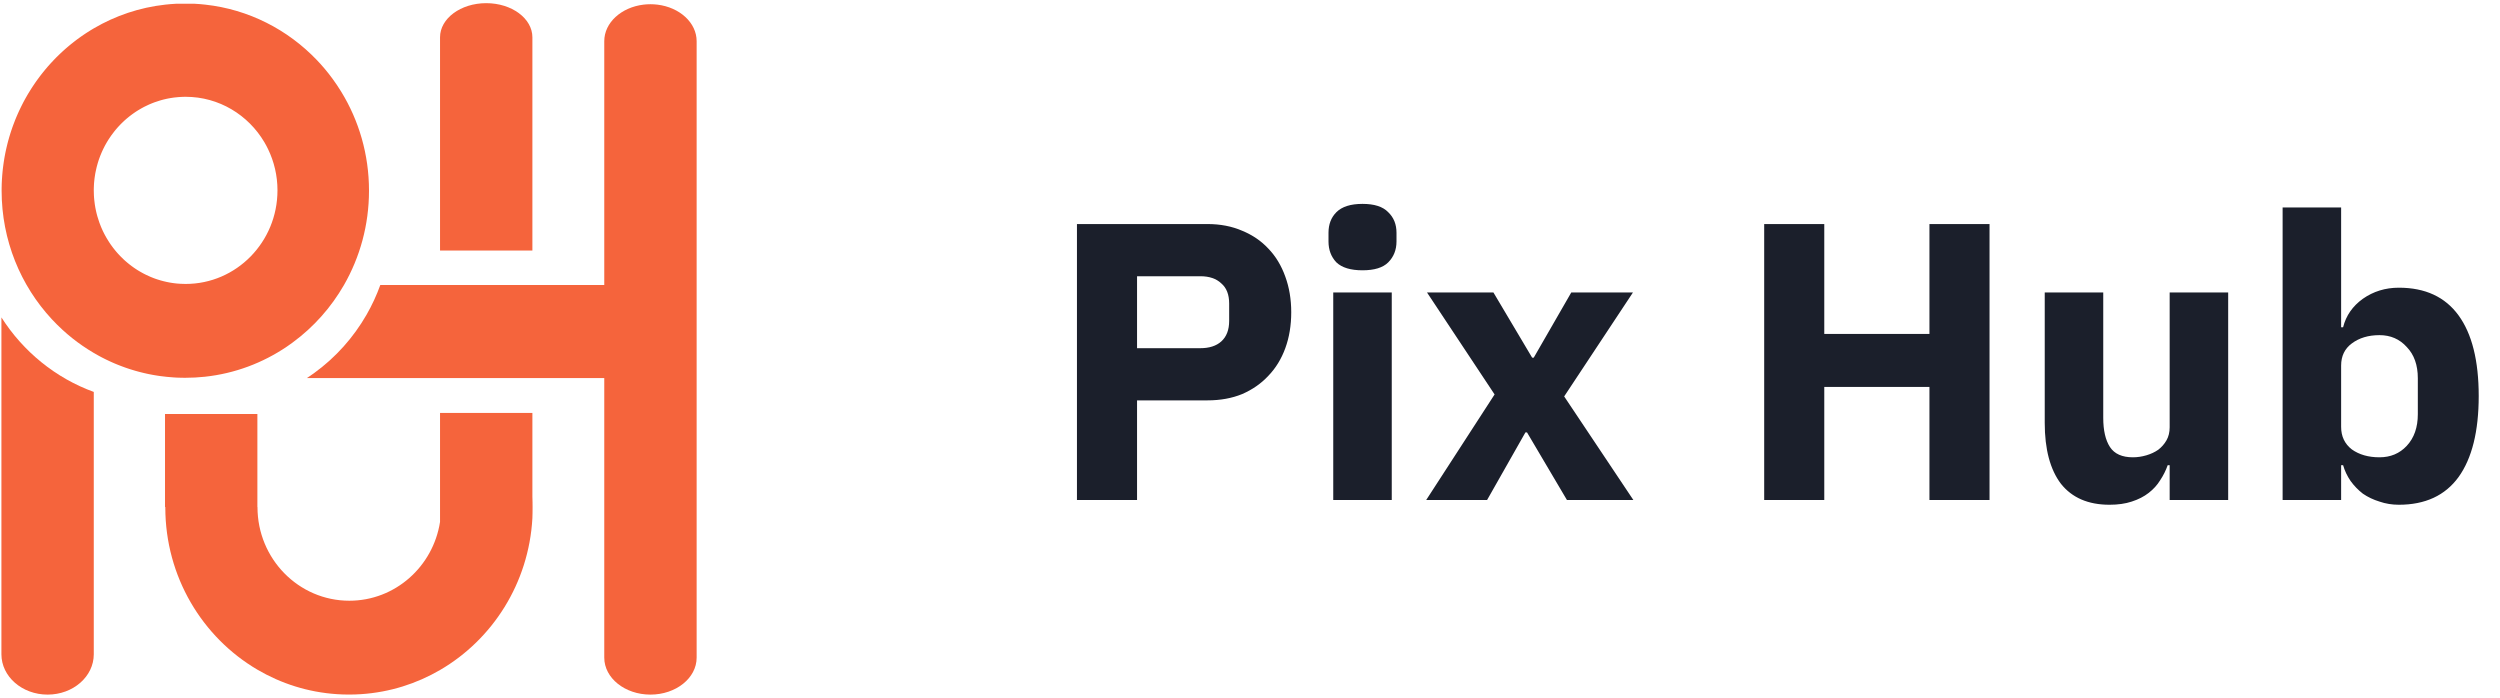
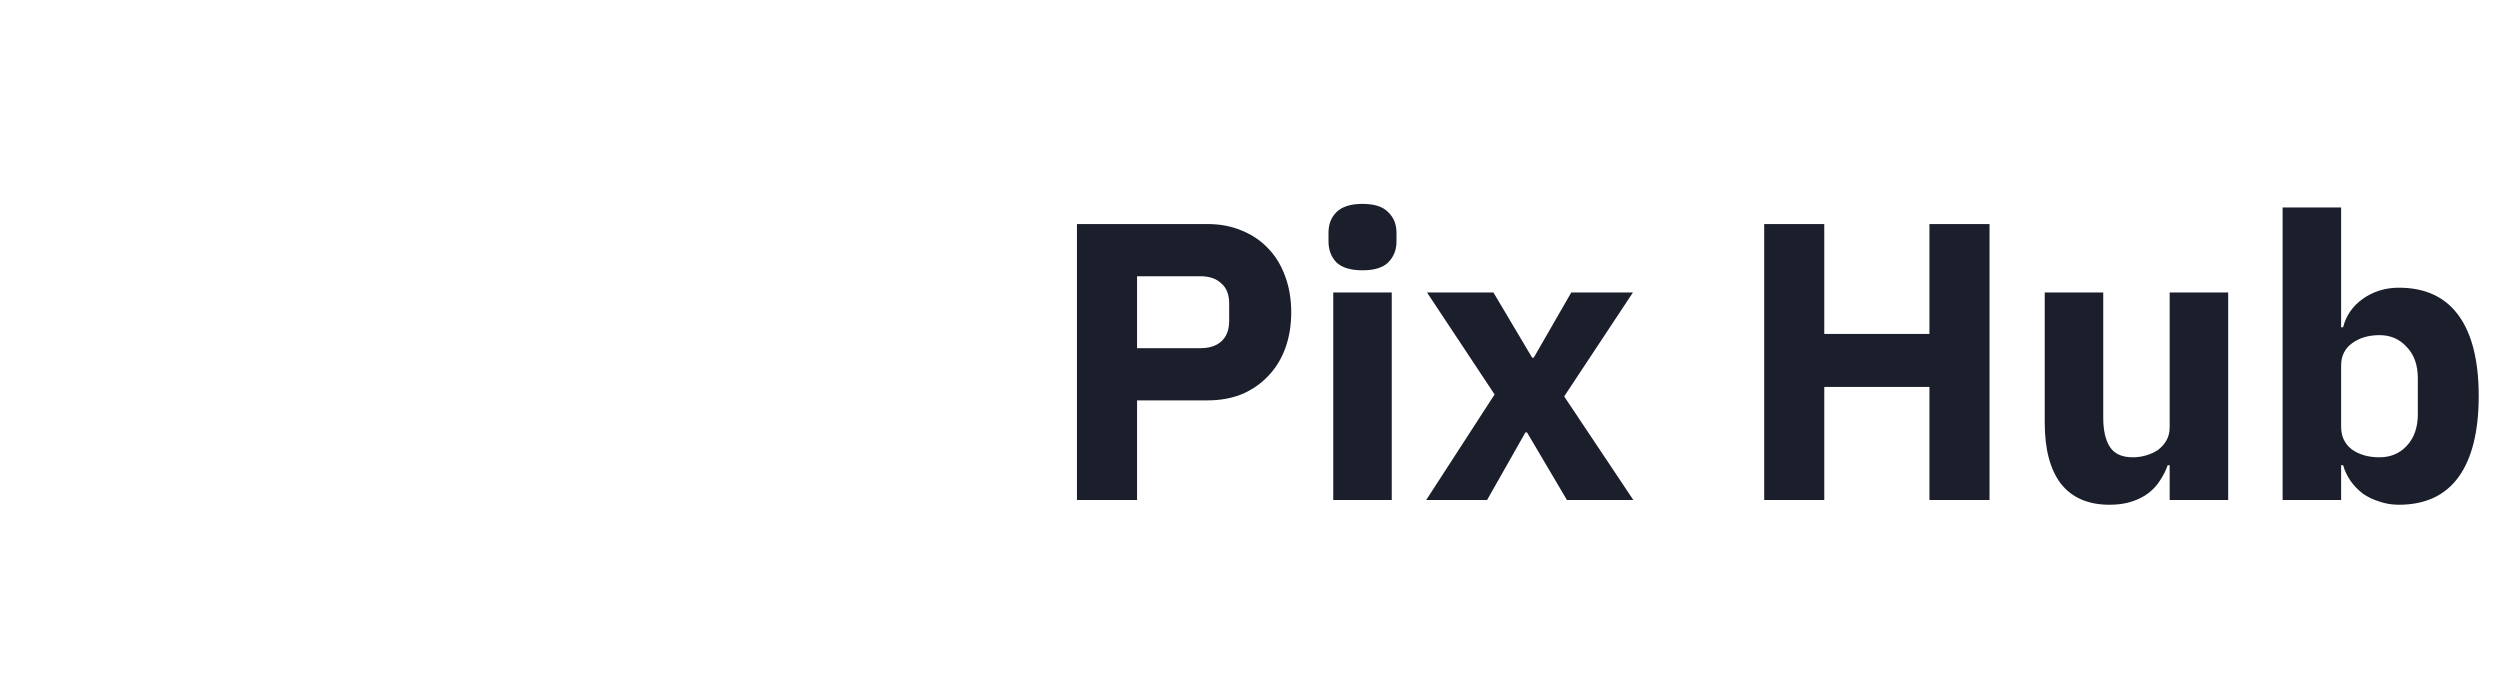
<svg xmlns="http://www.w3.org/2000/svg" width="215" height="60" viewBox="0 0 215 60" fill="none">
  <g clip-path="url(#clip0_2855_4751)">
    <mask id="mask0_2855_4751" style="mask-type:luminance" maskUnits="userSpaceOnUse" x="-26" y="-5" width="122" height="70">
      <path d="M-25.8 -4.898H96V64.898H-25.8V-4.898Z" fill="white" />
    </mask>
    <g mask="url(#mask0_2855_4751)">
      <path d="M8.065 33.706V56.268C8.065 58.184 6.288 59.736 4.094 59.736C1.9 59.736 0.122 58.184 0.122 56.268V27.297C1.993 30.233 4.777 32.509 8.065 33.706Z" fill="#F5643C" />
-       <path d="M10.794 22.456C10.765 22.431 10.735 22.404 10.707 22.378C10.677 22.352 10.649 22.324 10.619 22.296C10.524 22.208 10.431 22.116 10.341 22.023C10.277 21.958 10.214 21.89 10.153 21.822C10.11 21.775 10.068 21.727 10.027 21.68C10.004 21.652 9.979 21.624 9.957 21.595C9.932 21.569 9.909 21.54 9.887 21.512C9.867 21.488 9.847 21.463 9.829 21.439C9.809 21.416 9.789 21.392 9.771 21.366C9.757 21.349 9.745 21.332 9.731 21.315C9.667 21.23 9.603 21.145 9.542 21.058C9.516 21.022 9.491 20.985 9.468 20.949C9.436 20.905 9.406 20.86 9.378 20.815C9.305 20.703 9.234 20.59 9.168 20.474C9.128 20.408 9.09 20.34 9.053 20.27C9.022 20.215 8.992 20.158 8.964 20.103C8.941 20.06 8.919 20.015 8.899 19.972C8.889 19.953 8.879 19.936 8.871 19.917C8.85 19.875 8.831 19.834 8.812 19.792C8.776 19.713 8.74 19.635 8.708 19.556C8.695 19.524 8.681 19.494 8.669 19.461C8.63 19.368 8.592 19.273 8.559 19.176C8.548 19.148 8.538 19.119 8.528 19.09C8.471 18.933 8.42 18.773 8.376 18.611C8.366 18.579 8.357 18.549 8.35 18.518C8.348 18.514 8.346 18.51 8.346 18.505C8.335 18.465 8.324 18.424 8.314 18.383C8.299 18.33 8.287 18.277 8.276 18.224C8.275 18.219 8.273 18.216 8.273 18.212C8.262 18.166 8.253 18.122 8.244 18.077C8.225 17.993 8.209 17.907 8.193 17.823C8.191 17.809 8.188 17.793 8.186 17.778C8.177 17.732 8.17 17.686 8.164 17.64C8.159 17.613 8.155 17.585 8.151 17.558C8.133 17.438 8.118 17.317 8.107 17.195C8.099 17.127 8.093 17.059 8.088 16.991C8.083 16.923 8.078 16.855 8.076 16.786C8.068 16.649 8.065 16.511 8.065 16.372C8.065 16.308 8.066 16.245 8.068 16.182C8.068 16.162 8.068 16.142 8.07 16.122C8.071 16.078 8.072 16.034 8.075 15.99C8.075 15.97 8.076 15.949 8.078 15.929C8.081 15.869 8.085 15.809 8.088 15.748C8.092 15.701 8.096 15.655 8.101 15.61C8.107 15.533 8.115 15.456 8.125 15.381C8.129 15.339 8.135 15.299 8.141 15.257C8.155 15.145 8.173 15.035 8.193 14.925C8.203 14.866 8.214 14.808 8.227 14.752C8.25 14.631 8.277 14.512 8.307 14.395C8.311 14.374 8.316 14.353 8.323 14.332C8.345 14.239 8.371 14.146 8.399 14.054C8.402 14.043 8.406 14.03 8.409 14.018C8.422 13.976 8.434 13.935 8.448 13.893C8.464 13.843 8.48 13.794 8.496 13.745C8.506 13.713 8.518 13.682 8.529 13.65C8.535 13.632 8.542 13.613 8.55 13.594C8.565 13.55 8.58 13.506 8.598 13.463C8.613 13.42 8.63 13.377 8.648 13.335C8.681 13.25 8.717 13.165 8.755 13.081C8.773 13.039 8.791 12.997 8.812 12.956C8.839 12.893 8.869 12.831 8.9 12.77C8.929 12.708 8.96 12.646 8.992 12.587C9.016 12.541 9.041 12.495 9.066 12.45C9.091 12.405 9.116 12.358 9.143 12.314C9.158 12.287 9.175 12.258 9.191 12.23C9.207 12.201 9.225 12.175 9.242 12.147C9.275 12.091 9.309 12.036 9.344 11.982C9.414 11.873 9.485 11.765 9.561 11.66C9.645 11.541 9.732 11.425 9.824 11.311C9.861 11.264 9.899 11.217 9.938 11.17C9.968 11.133 9.999 11.097 10.031 11.061C10.037 11.053 10.043 11.044 10.052 11.037C10.081 11.003 10.11 10.97 10.14 10.936C10.208 10.861 10.278 10.785 10.351 10.711C10.381 10.681 10.41 10.651 10.441 10.62C10.483 10.578 10.526 10.536 10.57 10.495C10.607 10.458 10.645 10.424 10.682 10.389C10.709 10.365 10.735 10.341 10.761 10.317C10.783 10.298 10.804 10.28 10.827 10.261C10.852 10.237 10.88 10.214 10.906 10.191C10.93 10.172 10.954 10.152 10.979 10.132C11.023 10.093 11.067 10.058 11.113 10.021C11.171 9.975 11.23 9.93 11.29 9.886C11.334 9.85 11.38 9.818 11.427 9.785C11.466 9.756 11.507 9.727 11.548 9.701C11.549 9.698 11.55 9.697 11.553 9.697C11.598 9.664 11.647 9.633 11.694 9.601C11.749 9.565 11.806 9.53 11.862 9.494C11.883 9.482 11.902 9.469 11.922 9.458C12.004 9.407 12.086 9.36 12.172 9.312C12.217 9.287 12.263 9.261 12.309 9.238C12.338 9.221 12.369 9.205 12.4 9.189C12.512 9.131 12.626 9.075 12.742 9.024C12.79 9.001 12.84 8.98 12.889 8.958C12.936 8.938 12.982 8.918 13.029 8.9C13.071 8.884 13.112 8.866 13.152 8.851C13.203 8.831 13.254 8.812 13.304 8.793C13.457 8.737 13.612 8.686 13.769 8.641C13.813 8.627 13.859 8.615 13.905 8.602C13.945 8.591 13.985 8.579 14.027 8.569C14.078 8.557 14.129 8.543 14.18 8.532C14.233 8.519 14.287 8.507 14.342 8.495C14.352 8.494 14.362 8.491 14.371 8.489C14.42 8.479 14.468 8.47 14.515 8.461C14.518 8.46 14.522 8.459 14.525 8.459C14.574 8.45 14.625 8.441 14.675 8.432C14.752 8.418 14.83 8.407 14.908 8.397C14.934 8.392 14.961 8.389 14.989 8.386C15.085 8.374 15.182 8.363 15.279 8.357C15.315 8.352 15.351 8.349 15.387 8.347H15.397C15.45 8.342 15.504 8.339 15.559 8.337C15.61 8.333 15.665 8.33 15.718 8.33C15.728 8.329 15.736 8.329 15.746 8.329C15.761 8.328 15.776 8.328 15.791 8.328C15.848 8.327 15.906 8.325 15.964 8.325C18.837 8.325 21.35 9.888 22.732 12.223C22.85 12.422 22.958 12.626 23.058 12.835C23.573 13.902 23.863 15.102 23.863 16.372C23.863 20.817 20.326 24.419 15.964 24.419C15.818 24.419 15.672 24.415 15.528 24.406C15.479 24.404 15.431 24.4 15.384 24.396C15.344 24.394 15.304 24.391 15.263 24.387C15.246 24.386 15.23 24.384 15.213 24.383C15.205 24.383 15.198 24.381 15.19 24.38C15.169 24.378 15.148 24.376 15.127 24.374C15.079 24.369 15.032 24.364 14.985 24.357C14.956 24.354 14.926 24.349 14.895 24.345C14.866 24.341 14.836 24.337 14.806 24.332C14.743 24.323 14.68 24.313 14.616 24.302C14.554 24.292 14.49 24.279 14.428 24.265C14.394 24.259 14.362 24.253 14.327 24.245C14.236 24.227 14.146 24.205 14.055 24.181C14.014 24.171 13.973 24.161 13.932 24.148C13.906 24.143 13.881 24.136 13.855 24.128C13.827 24.121 13.801 24.113 13.773 24.104C13.685 24.079 13.598 24.053 13.512 24.023L13.367 23.974C13.365 23.972 13.362 23.971 13.36 23.971C13.322 23.957 13.285 23.945 13.249 23.931C13.218 23.918 13.187 23.908 13.157 23.895C13.098 23.873 13.04 23.849 12.983 23.825C12.978 23.824 12.972 23.821 12.967 23.819C12.946 23.81 12.924 23.801 12.903 23.791C12.798 23.748 12.695 23.701 12.593 23.65C12.547 23.629 12.501 23.606 12.456 23.582C12.412 23.561 12.369 23.54 12.329 23.517C12.243 23.473 12.159 23.426 12.076 23.377C12.036 23.355 11.994 23.331 11.954 23.305C11.916 23.283 11.88 23.261 11.843 23.238C11.791 23.206 11.739 23.172 11.688 23.138C11.637 23.105 11.585 23.07 11.533 23.034C11.505 23.015 11.477 22.995 11.449 22.974C11.408 22.945 11.366 22.917 11.327 22.886C11.319 22.881 11.313 22.876 11.307 22.871C11.303 22.869 11.298 22.865 11.295 22.861C11.239 22.821 11.186 22.781 11.133 22.738C11.074 22.691 11.014 22.643 10.956 22.594C10.906 22.552 10.855 22.509 10.806 22.465C10.802 22.462 10.798 22.46 10.794 22.456ZM29.348 7.891C29.112 7.505 28.859 7.129 28.592 6.765C28.179 6.201 27.73 5.665 27.248 5.162C27.248 5.161 27.247 5.161 27.247 5.161C24.752 2.555 21.397 0.808 17.648 0.398C17.351 0.364 17.052 0.339 16.749 0.324H15.124C14.82 0.34 14.517 0.364 14.218 0.398C11.998 0.642 9.913 1.356 8.065 2.44C8.01 2.472 7.957 2.503 7.904 2.536C7.86 2.562 7.818 2.589 7.774 2.615C7.753 2.628 7.734 2.64 7.713 2.653C7.636 2.701 7.56 2.749 7.483 2.799C7.447 2.821 7.411 2.845 7.377 2.868C7.315 2.908 7.256 2.949 7.196 2.989C7.138 3.028 7.082 3.067 7.025 3.106C6.994 3.127 6.965 3.149 6.936 3.169C6.89 3.201 6.843 3.234 6.797 3.267C6.737 3.311 6.679 3.355 6.618 3.399C6.586 3.423 6.555 3.447 6.523 3.472C6.489 3.496 6.457 3.522 6.423 3.548C6.389 3.574 6.356 3.6 6.323 3.626C6.271 3.666 6.221 3.706 6.17 3.748C6.161 3.753 6.154 3.759 6.145 3.766C6.085 3.814 6.024 3.865 5.964 3.914C5.939 3.935 5.912 3.958 5.886 3.98C5.829 4.027 5.771 4.076 5.715 4.125C5.696 4.141 5.676 4.158 5.657 4.175C5.601 4.225 5.544 4.275 5.488 4.326C5.452 4.358 5.418 4.388 5.384 4.42C5.324 4.475 5.265 4.53 5.205 4.586C5.198 4.593 5.189 4.601 5.181 4.61C5.147 4.64 5.115 4.671 5.083 4.703C5.037 4.747 4.99 4.792 4.945 4.839C4.916 4.865 4.889 4.893 4.861 4.92C4.846 4.934 4.831 4.951 4.816 4.964C4.766 5.016 4.715 5.069 4.664 5.122L4.654 5.132C4.626 5.161 4.599 5.19 4.573 5.217V5.219C4.526 5.265 4.483 5.312 4.44 5.361L4.436 5.363C4.39 5.414 4.344 5.463 4.299 5.514C4.241 5.577 4.184 5.641 4.127 5.705C4.057 5.787 3.986 5.869 3.917 5.952C3.899 5.974 3.881 5.996 3.863 6.018C3.802 6.089 3.743 6.164 3.685 6.237C3.64 6.292 3.596 6.347 3.553 6.404C3.516 6.45 3.48 6.498 3.444 6.545C3.362 6.652 3.283 6.759 3.206 6.867C3.175 6.91 3.144 6.951 3.114 6.994C3.068 7.057 3.025 7.121 2.982 7.185C2.945 7.238 2.909 7.29 2.875 7.344C2.844 7.389 2.814 7.433 2.783 7.48C2.758 7.519 2.732 7.558 2.708 7.597C2.618 7.735 2.531 7.875 2.447 8.017C2.42 8.061 2.394 8.104 2.368 8.149C2.351 8.178 2.335 8.207 2.319 8.236C2.287 8.29 2.257 8.343 2.226 8.397C2.196 8.451 2.166 8.504 2.136 8.559C2.101 8.622 2.067 8.685 2.032 8.749C2.016 8.781 2 8.812 1.984 8.842C1.948 8.912 1.912 8.982 1.878 9.051C1.849 9.107 1.821 9.162 1.795 9.219C1.759 9.288 1.726 9.36 1.693 9.43C1.674 9.468 1.657 9.506 1.639 9.543C1.637 9.547 1.636 9.552 1.633 9.556C1.621 9.584 1.607 9.613 1.595 9.641C1.579 9.674 1.564 9.707 1.55 9.74C1.513 9.821 1.478 9.903 1.443 9.985C1.424 10.027 1.407 10.068 1.39 10.11C1.373 10.15 1.357 10.191 1.339 10.234C1.338 10.238 1.336 10.24 1.334 10.245C1.332 10.251 1.331 10.254 1.328 10.259C1.308 10.31 1.287 10.363 1.268 10.413C1.222 10.53 1.177 10.647 1.134 10.764C1.112 10.822 1.091 10.881 1.07 10.94C1.049 10.999 1.029 11.058 1.009 11.119C0.988 11.178 0.969 11.237 0.949 11.296C0.929 11.357 0.909 11.417 0.891 11.476C0.864 11.564 0.837 11.652 0.811 11.74C0.807 11.755 0.802 11.771 0.797 11.786C0.777 11.855 0.758 11.925 0.738 11.995L0.722 12.05C0.719 12.062 0.716 12.076 0.711 12.089C0.697 12.14 0.683 12.192 0.67 12.244C0.667 12.254 0.665 12.264 0.662 12.273C0.655 12.302 0.648 12.329 0.64 12.359C0.608 12.484 0.578 12.61 0.55 12.736C0.534 12.801 0.52 12.868 0.506 12.934C0.488 13.012 0.472 13.092 0.456 13.171C0.445 13.229 0.434 13.288 0.423 13.347C0.417 13.377 0.412 13.406 0.405 13.437C0.405 13.438 0.404 13.439 0.404 13.44C0.404 13.445 0.403 13.45 0.402 13.455C0.391 13.521 0.378 13.588 0.367 13.653C0.367 13.657 0.366 13.658 0.366 13.661C0.351 13.75 0.338 13.839 0.324 13.929C0.31 14.018 0.297 14.107 0.286 14.197C0.273 14.287 0.262 14.378 0.251 14.467C0.241 14.551 0.233 14.633 0.224 14.717C0.223 14.726 0.221 14.735 0.221 14.744C0.22 14.758 0.219 14.77 0.218 14.784C0.213 14.831 0.208 14.877 0.205 14.925C0.204 14.933 0.204 14.94 0.203 14.948C0.202 14.95 0.202 14.953 0.202 14.954C0.2 14.974 0.199 14.993 0.197 15.013C0.192 15.061 0.189 15.109 0.186 15.158C0.178 15.248 0.172 15.338 0.167 15.428C0.167 15.435 0.167 15.442 0.166 15.449C0.16 15.55 0.155 15.652 0.151 15.756C0.151 15.79 0.149 15.824 0.147 15.859C0.147 15.893 0.145 15.928 0.145 15.961C0.144 15.981 0.144 16.002 0.144 16.022C0.142 16.054 0.142 16.085 0.141 16.118C0.14 16.21 0.139 16.303 0.139 16.396C0.139 20.676 1.779 24.566 4.453 27.448C4.454 27.449 4.454 27.45 4.456 27.451C4.751 27.769 5.057 28.073 5.376 28.365C5.92 28.865 6.499 29.325 7.107 29.744H7.109L7.11 29.745C7.421 29.959 7.74 30.162 8.065 30.353C8.183 30.422 8.302 30.49 8.422 30.556C8.482 30.59 8.542 30.622 8.602 30.654C8.664 30.687 8.724 30.719 8.785 30.751C8.84 30.779 8.895 30.807 8.952 30.835C9.016 30.868 9.079 30.899 9.144 30.931C9.152 30.934 9.159 30.938 9.167 30.942C9.175 30.946 9.183 30.95 9.191 30.953C9.262 30.989 9.335 31.021 9.406 31.055C9.477 31.088 9.547 31.119 9.617 31.151C9.622 31.153 9.626 31.155 9.631 31.157C9.635 31.159 9.637 31.16 9.641 31.162C9.699 31.187 9.757 31.213 9.815 31.238C9.845 31.25 9.874 31.263 9.905 31.276C9.959 31.299 10.015 31.322 10.071 31.345C10.134 31.37 10.195 31.395 10.258 31.419C10.336 31.45 10.414 31.479 10.491 31.508C10.581 31.542 10.672 31.575 10.764 31.608C10.835 31.634 10.909 31.658 10.982 31.683C11.055 31.707 11.128 31.732 11.202 31.755C11.261 31.774 11.321 31.793 11.382 31.81C11.393 31.814 11.406 31.818 11.418 31.822C11.421 31.824 11.424 31.824 11.427 31.824C11.5 31.847 11.571 31.868 11.646 31.89C11.713 31.91 11.784 31.929 11.854 31.947C11.869 31.951 11.885 31.956 11.901 31.96C11.907 31.961 11.914 31.964 11.92 31.965C11.978 31.981 12.036 31.997 12.095 32.01C12.161 32.028 12.227 32.044 12.293 32.059C12.321 32.067 12.348 32.073 12.377 32.08C12.425 32.091 12.473 32.102 12.521 32.112C12.537 32.116 12.552 32.12 12.568 32.124C12.598 32.13 12.629 32.136 12.66 32.144C12.705 32.153 12.751 32.163 12.798 32.173C12.887 32.192 12.976 32.208 13.065 32.225C13.078 32.228 13.092 32.23 13.105 32.233C13.113 32.233 13.119 32.236 13.126 32.237C13.187 32.247 13.248 32.257 13.308 32.268C13.388 32.282 13.469 32.296 13.55 32.307C13.557 32.309 13.566 32.31 13.575 32.312C13.586 32.314 13.596 32.315 13.606 32.316C13.608 32.316 13.611 32.317 13.613 32.317C13.672 32.326 13.73 32.335 13.79 32.343C13.974 32.368 14.159 32.39 14.346 32.409C14.518 32.427 14.695 32.442 14.87 32.453C14.893 32.456 14.914 32.457 14.935 32.458C14.957 32.46 14.979 32.461 15 32.462C15.043 32.465 15.085 32.467 15.13 32.47C15.201 32.473 15.276 32.476 15.348 32.48C15.388 32.481 15.426 32.482 15.465 32.482C15.533 32.485 15.601 32.486 15.668 32.487C15.757 32.49 15.848 32.49 15.936 32.49C16.503 32.49 17.064 32.46 17.615 32.4C20.203 32.122 22.604 31.208 24.665 29.812C24.819 29.709 24.969 29.602 25.119 29.492C25.145 29.474 25.169 29.455 25.195 29.435C26.973 28.126 28.47 26.446 29.583 24.51C30.95 22.128 31.734 19.356 31.734 16.396C31.734 13.274 30.861 10.359 29.348 7.891Z" fill="#F5643C" />
-       <path d="M45.812 43.639C45.812 43.949 45.803 44.257 45.786 44.562V42.716C45.803 43.022 45.812 43.329 45.812 43.639Z" fill="#F5643C" />
-       <path d="M59.911 3.542V56.557C59.911 58.312 58.132 59.736 55.938 59.736C53.745 59.736 51.967 58.312 51.967 56.557V32.511H26.395C26.465 32.464 26.535 32.418 26.605 32.371C26.758 32.268 26.908 32.161 27.058 32.052C28.869 30.733 30.393 29.033 31.522 27.069C31.987 26.258 32.385 25.403 32.707 24.509H51.967V3.542C51.967 1.948 53.434 0.627 55.346 0.398C55.539 0.375 55.737 0.363 55.938 0.363C56.14 0.363 56.337 0.375 56.531 0.398C58.443 0.627 59.911 1.948 59.911 3.542Z" fill="#F5643C" />
+       <path d="M10.794 22.456C10.765 22.431 10.735 22.404 10.707 22.378C10.677 22.352 10.649 22.324 10.619 22.296C10.524 22.208 10.431 22.116 10.341 22.023C10.277 21.958 10.214 21.89 10.153 21.822C10.11 21.775 10.068 21.727 10.027 21.68C10.004 21.652 9.979 21.624 9.957 21.595C9.932 21.569 9.909 21.54 9.887 21.512C9.867 21.488 9.847 21.463 9.829 21.439C9.809 21.416 9.789 21.392 9.771 21.366C9.757 21.349 9.745 21.332 9.731 21.315C9.667 21.23 9.603 21.145 9.542 21.058C9.516 21.022 9.491 20.985 9.468 20.949C9.436 20.905 9.406 20.86 9.378 20.815C9.305 20.703 9.234 20.59 9.168 20.474C9.128 20.408 9.09 20.34 9.053 20.27C9.022 20.215 8.992 20.158 8.964 20.103C8.941 20.06 8.919 20.015 8.899 19.972C8.889 19.953 8.879 19.936 8.871 19.917C8.85 19.875 8.831 19.834 8.812 19.792C8.776 19.713 8.74 19.635 8.708 19.556C8.695 19.524 8.681 19.494 8.669 19.461C8.63 19.368 8.592 19.273 8.559 19.176C8.548 19.148 8.538 19.119 8.528 19.09C8.471 18.933 8.42 18.773 8.376 18.611C8.366 18.579 8.357 18.549 8.35 18.518C8.348 18.514 8.346 18.51 8.346 18.505C8.335 18.465 8.324 18.424 8.314 18.383C8.299 18.33 8.287 18.277 8.276 18.224C8.275 18.219 8.273 18.216 8.273 18.212C8.262 18.166 8.253 18.122 8.244 18.077C8.225 17.993 8.209 17.907 8.193 17.823C8.191 17.809 8.188 17.793 8.186 17.778C8.177 17.732 8.17 17.686 8.164 17.64C8.159 17.613 8.155 17.585 8.151 17.558C8.133 17.438 8.118 17.317 8.107 17.195C8.099 17.127 8.093 17.059 8.088 16.991C8.083 16.923 8.078 16.855 8.076 16.786C8.068 16.649 8.065 16.511 8.065 16.372C8.065 16.308 8.066 16.245 8.068 16.182C8.068 16.162 8.068 16.142 8.07 16.122C8.071 16.078 8.072 16.034 8.075 15.99C8.075 15.97 8.076 15.949 8.078 15.929C8.081 15.869 8.085 15.809 8.088 15.748C8.092 15.701 8.096 15.655 8.101 15.61C8.107 15.533 8.115 15.456 8.125 15.381C8.129 15.339 8.135 15.299 8.141 15.257C8.155 15.145 8.173 15.035 8.193 14.925C8.203 14.866 8.214 14.808 8.227 14.752C8.25 14.631 8.277 14.512 8.307 14.395C8.311 14.374 8.316 14.353 8.323 14.332C8.345 14.239 8.371 14.146 8.399 14.054C8.402 14.043 8.406 14.03 8.409 14.018C8.422 13.976 8.434 13.935 8.448 13.893C8.464 13.843 8.48 13.794 8.496 13.745C8.506 13.713 8.518 13.682 8.529 13.65C8.535 13.632 8.542 13.613 8.55 13.594C8.565 13.55 8.58 13.506 8.598 13.463C8.613 13.42 8.63 13.377 8.648 13.335C8.681 13.25 8.717 13.165 8.755 13.081C8.773 13.039 8.791 12.997 8.812 12.956C8.839 12.893 8.869 12.831 8.9 12.77C8.929 12.708 8.96 12.646 8.992 12.587C9.016 12.541 9.041 12.495 9.066 12.45C9.091 12.405 9.116 12.358 9.143 12.314C9.207 12.201 9.225 12.175 9.242 12.147C9.275 12.091 9.309 12.036 9.344 11.982C9.414 11.873 9.485 11.765 9.561 11.66C9.645 11.541 9.732 11.425 9.824 11.311C9.861 11.264 9.899 11.217 9.938 11.17C9.968 11.133 9.999 11.097 10.031 11.061C10.037 11.053 10.043 11.044 10.052 11.037C10.081 11.003 10.11 10.97 10.14 10.936C10.208 10.861 10.278 10.785 10.351 10.711C10.381 10.681 10.41 10.651 10.441 10.62C10.483 10.578 10.526 10.536 10.57 10.495C10.607 10.458 10.645 10.424 10.682 10.389C10.709 10.365 10.735 10.341 10.761 10.317C10.783 10.298 10.804 10.28 10.827 10.261C10.852 10.237 10.88 10.214 10.906 10.191C10.93 10.172 10.954 10.152 10.979 10.132C11.023 10.093 11.067 10.058 11.113 10.021C11.171 9.975 11.23 9.93 11.29 9.886C11.334 9.85 11.38 9.818 11.427 9.785C11.466 9.756 11.507 9.727 11.548 9.701C11.549 9.698 11.55 9.697 11.553 9.697C11.598 9.664 11.647 9.633 11.694 9.601C11.749 9.565 11.806 9.53 11.862 9.494C11.883 9.482 11.902 9.469 11.922 9.458C12.004 9.407 12.086 9.36 12.172 9.312C12.217 9.287 12.263 9.261 12.309 9.238C12.338 9.221 12.369 9.205 12.4 9.189C12.512 9.131 12.626 9.075 12.742 9.024C12.79 9.001 12.84 8.98 12.889 8.958C12.936 8.938 12.982 8.918 13.029 8.9C13.071 8.884 13.112 8.866 13.152 8.851C13.203 8.831 13.254 8.812 13.304 8.793C13.457 8.737 13.612 8.686 13.769 8.641C13.813 8.627 13.859 8.615 13.905 8.602C13.945 8.591 13.985 8.579 14.027 8.569C14.078 8.557 14.129 8.543 14.18 8.532C14.233 8.519 14.287 8.507 14.342 8.495C14.352 8.494 14.362 8.491 14.371 8.489C14.42 8.479 14.468 8.47 14.515 8.461C14.518 8.46 14.522 8.459 14.525 8.459C14.574 8.45 14.625 8.441 14.675 8.432C14.752 8.418 14.83 8.407 14.908 8.397C14.934 8.392 14.961 8.389 14.989 8.386C15.085 8.374 15.182 8.363 15.279 8.357C15.315 8.352 15.351 8.349 15.387 8.347H15.397C15.45 8.342 15.504 8.339 15.559 8.337C15.61 8.333 15.665 8.33 15.718 8.33C15.728 8.329 15.736 8.329 15.746 8.329C15.761 8.328 15.776 8.328 15.791 8.328C15.848 8.327 15.906 8.325 15.964 8.325C18.837 8.325 21.35 9.888 22.732 12.223C22.85 12.422 22.958 12.626 23.058 12.835C23.573 13.902 23.863 15.102 23.863 16.372C23.863 20.817 20.326 24.419 15.964 24.419C15.818 24.419 15.672 24.415 15.528 24.406C15.479 24.404 15.431 24.4 15.384 24.396C15.344 24.394 15.304 24.391 15.263 24.387C15.246 24.386 15.23 24.384 15.213 24.383C15.205 24.383 15.198 24.381 15.19 24.38C15.169 24.378 15.148 24.376 15.127 24.374C15.079 24.369 15.032 24.364 14.985 24.357C14.956 24.354 14.926 24.349 14.895 24.345C14.866 24.341 14.836 24.337 14.806 24.332C14.743 24.323 14.68 24.313 14.616 24.302C14.554 24.292 14.49 24.279 14.428 24.265C14.394 24.259 14.362 24.253 14.327 24.245C14.236 24.227 14.146 24.205 14.055 24.181C14.014 24.171 13.973 24.161 13.932 24.148C13.906 24.143 13.881 24.136 13.855 24.128C13.827 24.121 13.801 24.113 13.773 24.104C13.685 24.079 13.598 24.053 13.512 24.023L13.367 23.974C13.365 23.972 13.362 23.971 13.36 23.971C13.322 23.957 13.285 23.945 13.249 23.931C13.218 23.918 13.187 23.908 13.157 23.895C13.098 23.873 13.04 23.849 12.983 23.825C12.978 23.824 12.972 23.821 12.967 23.819C12.946 23.81 12.924 23.801 12.903 23.791C12.798 23.748 12.695 23.701 12.593 23.65C12.547 23.629 12.501 23.606 12.456 23.582C12.412 23.561 12.369 23.54 12.329 23.517C12.243 23.473 12.159 23.426 12.076 23.377C12.036 23.355 11.994 23.331 11.954 23.305C11.916 23.283 11.88 23.261 11.843 23.238C11.791 23.206 11.739 23.172 11.688 23.138C11.637 23.105 11.585 23.07 11.533 23.034C11.505 23.015 11.477 22.995 11.449 22.974C11.408 22.945 11.366 22.917 11.327 22.886C11.319 22.881 11.313 22.876 11.307 22.871C11.303 22.869 11.298 22.865 11.295 22.861C11.239 22.821 11.186 22.781 11.133 22.738C11.074 22.691 11.014 22.643 10.956 22.594C10.906 22.552 10.855 22.509 10.806 22.465C10.802 22.462 10.798 22.46 10.794 22.456ZM29.348 7.891C29.112 7.505 28.859 7.129 28.592 6.765C28.179 6.201 27.73 5.665 27.248 5.162C27.248 5.161 27.247 5.161 27.247 5.161C24.752 2.555 21.397 0.808 17.648 0.398C17.351 0.364 17.052 0.339 16.749 0.324H15.124C14.82 0.34 14.517 0.364 14.218 0.398C11.998 0.642 9.913 1.356 8.065 2.44C8.01 2.472 7.957 2.503 7.904 2.536C7.86 2.562 7.818 2.589 7.774 2.615C7.753 2.628 7.734 2.64 7.713 2.653C7.636 2.701 7.56 2.749 7.483 2.799C7.447 2.821 7.411 2.845 7.377 2.868C7.315 2.908 7.256 2.949 7.196 2.989C7.138 3.028 7.082 3.067 7.025 3.106C6.994 3.127 6.965 3.149 6.936 3.169C6.89 3.201 6.843 3.234 6.797 3.267C6.737 3.311 6.679 3.355 6.618 3.399C6.586 3.423 6.555 3.447 6.523 3.472C6.489 3.496 6.457 3.522 6.423 3.548C6.389 3.574 6.356 3.6 6.323 3.626C6.271 3.666 6.221 3.706 6.17 3.748C6.161 3.753 6.154 3.759 6.145 3.766C6.085 3.814 6.024 3.865 5.964 3.914C5.939 3.935 5.912 3.958 5.886 3.98C5.829 4.027 5.771 4.076 5.715 4.125C5.696 4.141 5.676 4.158 5.657 4.175C5.601 4.225 5.544 4.275 5.488 4.326C5.452 4.358 5.418 4.388 5.384 4.42C5.324 4.475 5.265 4.53 5.205 4.586C5.198 4.593 5.189 4.601 5.181 4.61C5.147 4.64 5.115 4.671 5.083 4.703C5.037 4.747 4.99 4.792 4.945 4.839C4.916 4.865 4.889 4.893 4.861 4.92C4.846 4.934 4.831 4.951 4.816 4.964C4.766 5.016 4.715 5.069 4.664 5.122L4.654 5.132C4.626 5.161 4.599 5.19 4.573 5.217V5.219C4.526 5.265 4.483 5.312 4.44 5.361L4.436 5.363C4.39 5.414 4.344 5.463 4.299 5.514C4.241 5.577 4.184 5.641 4.127 5.705C4.057 5.787 3.986 5.869 3.917 5.952C3.899 5.974 3.881 5.996 3.863 6.018C3.802 6.089 3.743 6.164 3.685 6.237C3.64 6.292 3.596 6.347 3.553 6.404C3.516 6.45 3.48 6.498 3.444 6.545C3.362 6.652 3.283 6.759 3.206 6.867C3.175 6.91 3.144 6.951 3.114 6.994C3.068 7.057 3.025 7.121 2.982 7.185C2.945 7.238 2.909 7.29 2.875 7.344C2.844 7.389 2.814 7.433 2.783 7.48C2.758 7.519 2.732 7.558 2.708 7.597C2.618 7.735 2.531 7.875 2.447 8.017C2.42 8.061 2.394 8.104 2.368 8.149C2.351 8.178 2.335 8.207 2.319 8.236C2.287 8.29 2.257 8.343 2.226 8.397C2.196 8.451 2.166 8.504 2.136 8.559C2.101 8.622 2.067 8.685 2.032 8.749C2.016 8.781 2 8.812 1.984 8.842C1.948 8.912 1.912 8.982 1.878 9.051C1.849 9.107 1.821 9.162 1.795 9.219C1.759 9.288 1.726 9.36 1.693 9.43C1.674 9.468 1.657 9.506 1.639 9.543C1.637 9.547 1.636 9.552 1.633 9.556C1.621 9.584 1.607 9.613 1.595 9.641C1.579 9.674 1.564 9.707 1.55 9.74C1.513 9.821 1.478 9.903 1.443 9.985C1.424 10.027 1.407 10.068 1.39 10.11C1.373 10.15 1.357 10.191 1.339 10.234C1.338 10.238 1.336 10.24 1.334 10.245C1.332 10.251 1.331 10.254 1.328 10.259C1.308 10.31 1.287 10.363 1.268 10.413C1.222 10.53 1.177 10.647 1.134 10.764C1.112 10.822 1.091 10.881 1.07 10.94C1.049 10.999 1.029 11.058 1.009 11.119C0.988 11.178 0.969 11.237 0.949 11.296C0.929 11.357 0.909 11.417 0.891 11.476C0.864 11.564 0.837 11.652 0.811 11.74C0.807 11.755 0.802 11.771 0.797 11.786C0.777 11.855 0.758 11.925 0.738 11.995L0.722 12.05C0.719 12.062 0.716 12.076 0.711 12.089C0.697 12.14 0.683 12.192 0.67 12.244C0.667 12.254 0.665 12.264 0.662 12.273C0.655 12.302 0.648 12.329 0.64 12.359C0.608 12.484 0.578 12.61 0.55 12.736C0.534 12.801 0.52 12.868 0.506 12.934C0.488 13.012 0.472 13.092 0.456 13.171C0.445 13.229 0.434 13.288 0.423 13.347C0.417 13.377 0.412 13.406 0.405 13.437C0.405 13.438 0.404 13.439 0.404 13.44C0.404 13.445 0.403 13.45 0.402 13.455C0.391 13.521 0.378 13.588 0.367 13.653C0.367 13.657 0.366 13.658 0.366 13.661C0.351 13.75 0.338 13.839 0.324 13.929C0.31 14.018 0.297 14.107 0.286 14.197C0.273 14.287 0.262 14.378 0.251 14.467C0.241 14.551 0.233 14.633 0.224 14.717C0.223 14.726 0.221 14.735 0.221 14.744C0.22 14.758 0.219 14.77 0.218 14.784C0.213 14.831 0.208 14.877 0.205 14.925C0.204 14.933 0.204 14.94 0.203 14.948C0.202 14.95 0.202 14.953 0.202 14.954C0.2 14.974 0.199 14.993 0.197 15.013C0.192 15.061 0.189 15.109 0.186 15.158C0.178 15.248 0.172 15.338 0.167 15.428C0.167 15.435 0.167 15.442 0.166 15.449C0.16 15.55 0.155 15.652 0.151 15.756C0.151 15.79 0.149 15.824 0.147 15.859C0.147 15.893 0.145 15.928 0.145 15.961C0.144 15.981 0.144 16.002 0.144 16.022C0.142 16.054 0.142 16.085 0.141 16.118C0.14 16.21 0.139 16.303 0.139 16.396C0.139 20.676 1.779 24.566 4.453 27.448C4.454 27.449 4.454 27.45 4.456 27.451C4.751 27.769 5.057 28.073 5.376 28.365C5.92 28.865 6.499 29.325 7.107 29.744H7.109L7.11 29.745C7.421 29.959 7.74 30.162 8.065 30.353C8.183 30.422 8.302 30.49 8.422 30.556C8.482 30.59 8.542 30.622 8.602 30.654C8.664 30.687 8.724 30.719 8.785 30.751C8.84 30.779 8.895 30.807 8.952 30.835C9.016 30.868 9.079 30.899 9.144 30.931C9.152 30.934 9.159 30.938 9.167 30.942C9.175 30.946 9.183 30.95 9.191 30.953C9.262 30.989 9.335 31.021 9.406 31.055C9.477 31.088 9.547 31.119 9.617 31.151C9.622 31.153 9.626 31.155 9.631 31.157C9.635 31.159 9.637 31.16 9.641 31.162C9.699 31.187 9.757 31.213 9.815 31.238C9.845 31.25 9.874 31.263 9.905 31.276C9.959 31.299 10.015 31.322 10.071 31.345C10.134 31.37 10.195 31.395 10.258 31.419C10.336 31.45 10.414 31.479 10.491 31.508C10.581 31.542 10.672 31.575 10.764 31.608C10.835 31.634 10.909 31.658 10.982 31.683C11.055 31.707 11.128 31.732 11.202 31.755C11.261 31.774 11.321 31.793 11.382 31.81C11.393 31.814 11.406 31.818 11.418 31.822C11.421 31.824 11.424 31.824 11.427 31.824C11.5 31.847 11.571 31.868 11.646 31.89C11.713 31.91 11.784 31.929 11.854 31.947C11.869 31.951 11.885 31.956 11.901 31.96C11.907 31.961 11.914 31.964 11.92 31.965C11.978 31.981 12.036 31.997 12.095 32.01C12.161 32.028 12.227 32.044 12.293 32.059C12.321 32.067 12.348 32.073 12.377 32.08C12.425 32.091 12.473 32.102 12.521 32.112C12.537 32.116 12.552 32.12 12.568 32.124C12.598 32.13 12.629 32.136 12.66 32.144C12.705 32.153 12.751 32.163 12.798 32.173C12.887 32.192 12.976 32.208 13.065 32.225C13.078 32.228 13.092 32.23 13.105 32.233C13.113 32.233 13.119 32.236 13.126 32.237C13.187 32.247 13.248 32.257 13.308 32.268C13.388 32.282 13.469 32.296 13.55 32.307C13.557 32.309 13.566 32.31 13.575 32.312C13.586 32.314 13.596 32.315 13.606 32.316C13.608 32.316 13.611 32.317 13.613 32.317C13.672 32.326 13.73 32.335 13.79 32.343C13.974 32.368 14.159 32.39 14.346 32.409C14.518 32.427 14.695 32.442 14.87 32.453C14.893 32.456 14.914 32.457 14.935 32.458C14.957 32.46 14.979 32.461 15 32.462C15.043 32.465 15.085 32.467 15.13 32.47C15.201 32.473 15.276 32.476 15.348 32.48C15.388 32.481 15.426 32.482 15.465 32.482C15.533 32.485 15.601 32.486 15.668 32.487C15.757 32.49 15.848 32.49 15.936 32.49C16.503 32.49 17.064 32.46 17.615 32.4C20.203 32.122 22.604 31.208 24.665 29.812C24.819 29.709 24.969 29.602 25.119 29.492C25.145 29.474 25.169 29.455 25.195 29.435C26.973 28.126 28.47 26.446 29.583 24.51C30.95 22.128 31.734 19.356 31.734 16.396C31.734 13.274 30.861 10.359 29.348 7.891Z" fill="#F5643C" />
      <path d="M45.786 35.511V44.562C45.476 50.16 42.358 54.993 37.843 57.621C35.822 58.798 33.521 59.533 31.067 59.697C30.719 59.721 30.368 59.732 30.015 59.732C29.661 59.732 29.311 59.721 28.963 59.697C26.488 59.532 24.168 58.785 22.135 57.59C17.403 54.811 14.217 49.603 14.217 43.639V43.603H14.191V35.602H22.135V43.603H22.144V43.615C22.144 48.059 25.68 51.662 30.043 51.662C33.981 51.662 37.246 48.725 37.843 44.886V35.511H45.786Z" fill="#F5643C" />
      <path d="M45.786 21.548V3.209C45.786 1.587 44.008 0.272 41.815 0.272C39.621 0.272 37.843 1.587 37.843 3.209V21.548H45.786Z" fill="#F5643C" />
    </g>
  </g>
  <path d="M92.618 43V19.268H103.838C104.949 19.268 105.946 19.461 106.83 19.846C107.714 20.209 108.462 20.719 109.074 21.376C109.709 22.033 110.196 22.838 110.536 23.79C110.876 24.719 111.046 25.739 111.046 26.85C111.046 27.983 110.876 29.015 110.536 29.944C110.196 30.873 109.709 31.667 109.074 32.324C108.462 32.981 107.714 33.503 106.83 33.888C105.946 34.251 104.949 34.432 103.838 34.432H97.786V43H92.618ZM97.786 29.944H103.226C103.997 29.944 104.597 29.751 105.028 29.366C105.481 28.958 105.708 28.369 105.708 27.598V26.102C105.708 25.331 105.481 24.753 105.028 24.368C104.597 23.96 103.997 23.756 103.226 23.756H97.786V29.944ZM117.175 23.246C116.155 23.246 115.407 23.019 114.931 22.566C114.477 22.09 114.251 21.489 114.251 20.764V20.016C114.251 19.291 114.477 18.701 114.931 18.248C115.407 17.772 116.155 17.534 117.175 17.534C118.195 17.534 118.931 17.772 119.385 18.248C119.861 18.701 120.099 19.291 120.099 20.016V20.764C120.099 21.489 119.861 22.09 119.385 22.566C118.931 23.019 118.195 23.246 117.175 23.246ZM114.659 25.15H119.691V43H114.659V25.15ZM122.653 43L128.535 33.922L122.721 25.15H128.433L131.765 30.76H131.901L135.131 25.15H140.435L134.519 34.092L140.469 43H134.757L131.323 37.186H131.187L127.889 43H122.653ZM165.932 33.276H156.888V43H151.72V19.268H156.888V28.72H165.932V19.268H171.1V43H165.932V33.276ZM186.591 40.008H186.421C186.262 40.461 186.047 40.892 185.775 41.3C185.526 41.708 185.197 42.071 184.789 42.388C184.381 42.705 183.894 42.955 183.327 43.136C182.783 43.317 182.148 43.408 181.423 43.408C179.587 43.408 178.193 42.807 177.241 41.606C176.312 40.382 175.847 38.637 175.847 36.37V25.15H180.879V35.928C180.879 37.016 181.072 37.855 181.457 38.444C181.842 39.033 182.5 39.328 183.429 39.328C183.814 39.328 184.2 39.271 184.585 39.158C184.97 39.045 185.31 38.886 185.605 38.682C185.9 38.455 186.138 38.183 186.319 37.866C186.5 37.549 186.591 37.175 186.591 36.744V25.15H191.623V43H186.591V40.008ZM196.305 17.84H201.337V28.142H201.507C201.756 27.145 202.323 26.329 203.207 25.694C204.114 25.059 205.145 24.742 206.301 24.742C208.568 24.742 210.279 25.535 211.435 27.122C212.591 28.709 213.169 31.021 213.169 34.058C213.169 37.095 212.591 39.419 211.435 41.028C210.279 42.615 208.568 43.408 206.301 43.408C205.712 43.408 205.156 43.317 204.635 43.136C204.114 42.977 203.638 42.751 203.207 42.456C202.799 42.139 202.448 41.776 202.153 41.368C201.858 40.937 201.643 40.484 201.507 40.008H201.337V43H196.305V17.84ZM204.635 39.328C205.587 39.328 206.369 38.999 206.981 38.342C207.616 37.662 207.933 36.755 207.933 35.622V32.528C207.933 31.395 207.616 30.499 206.981 29.842C206.369 29.162 205.587 28.822 204.635 28.822C203.683 28.822 202.89 29.06 202.255 29.536C201.643 29.989 201.337 30.624 201.337 31.44V36.71C201.337 37.526 201.643 38.172 202.255 38.648C202.89 39.101 203.683 39.328 204.635 39.328Z" fill="#1B1F2B" />
  <defs>
    <clipPath id="clip0_2855_4751">
-       <rect width="60" height="60" fill="white" />
-     </clipPath>
+       </clipPath>
  </defs>
</svg>